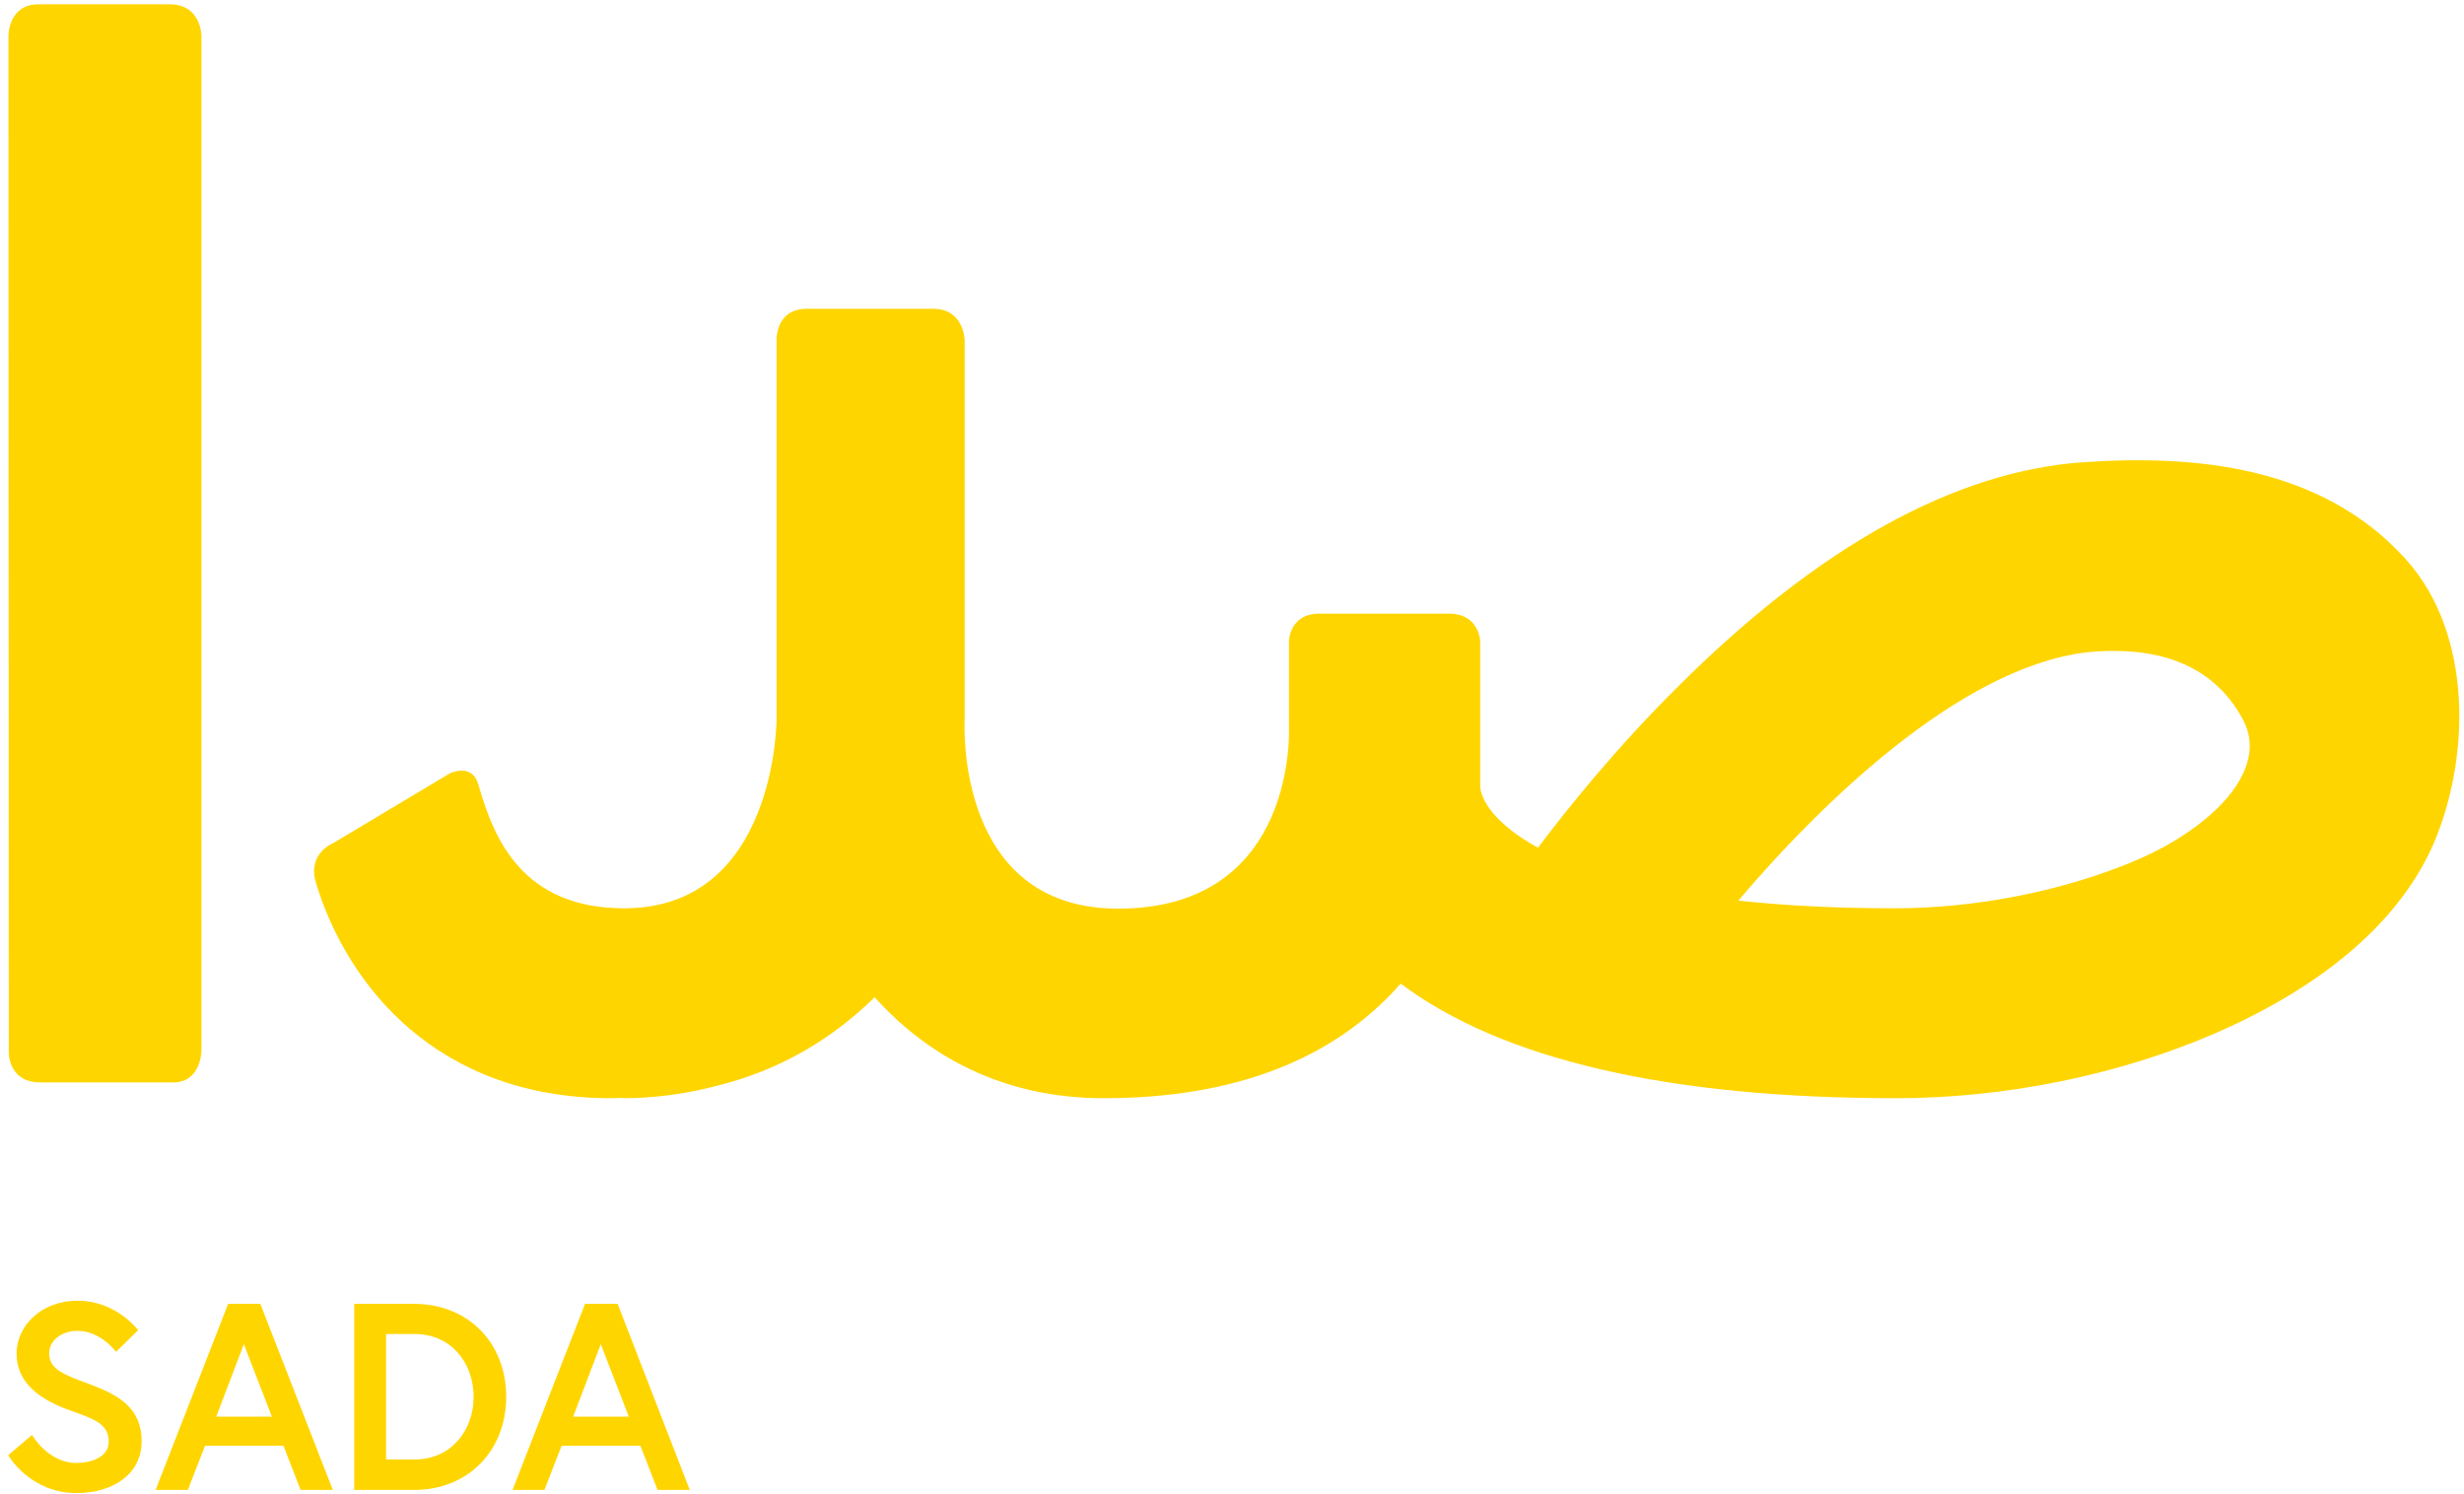
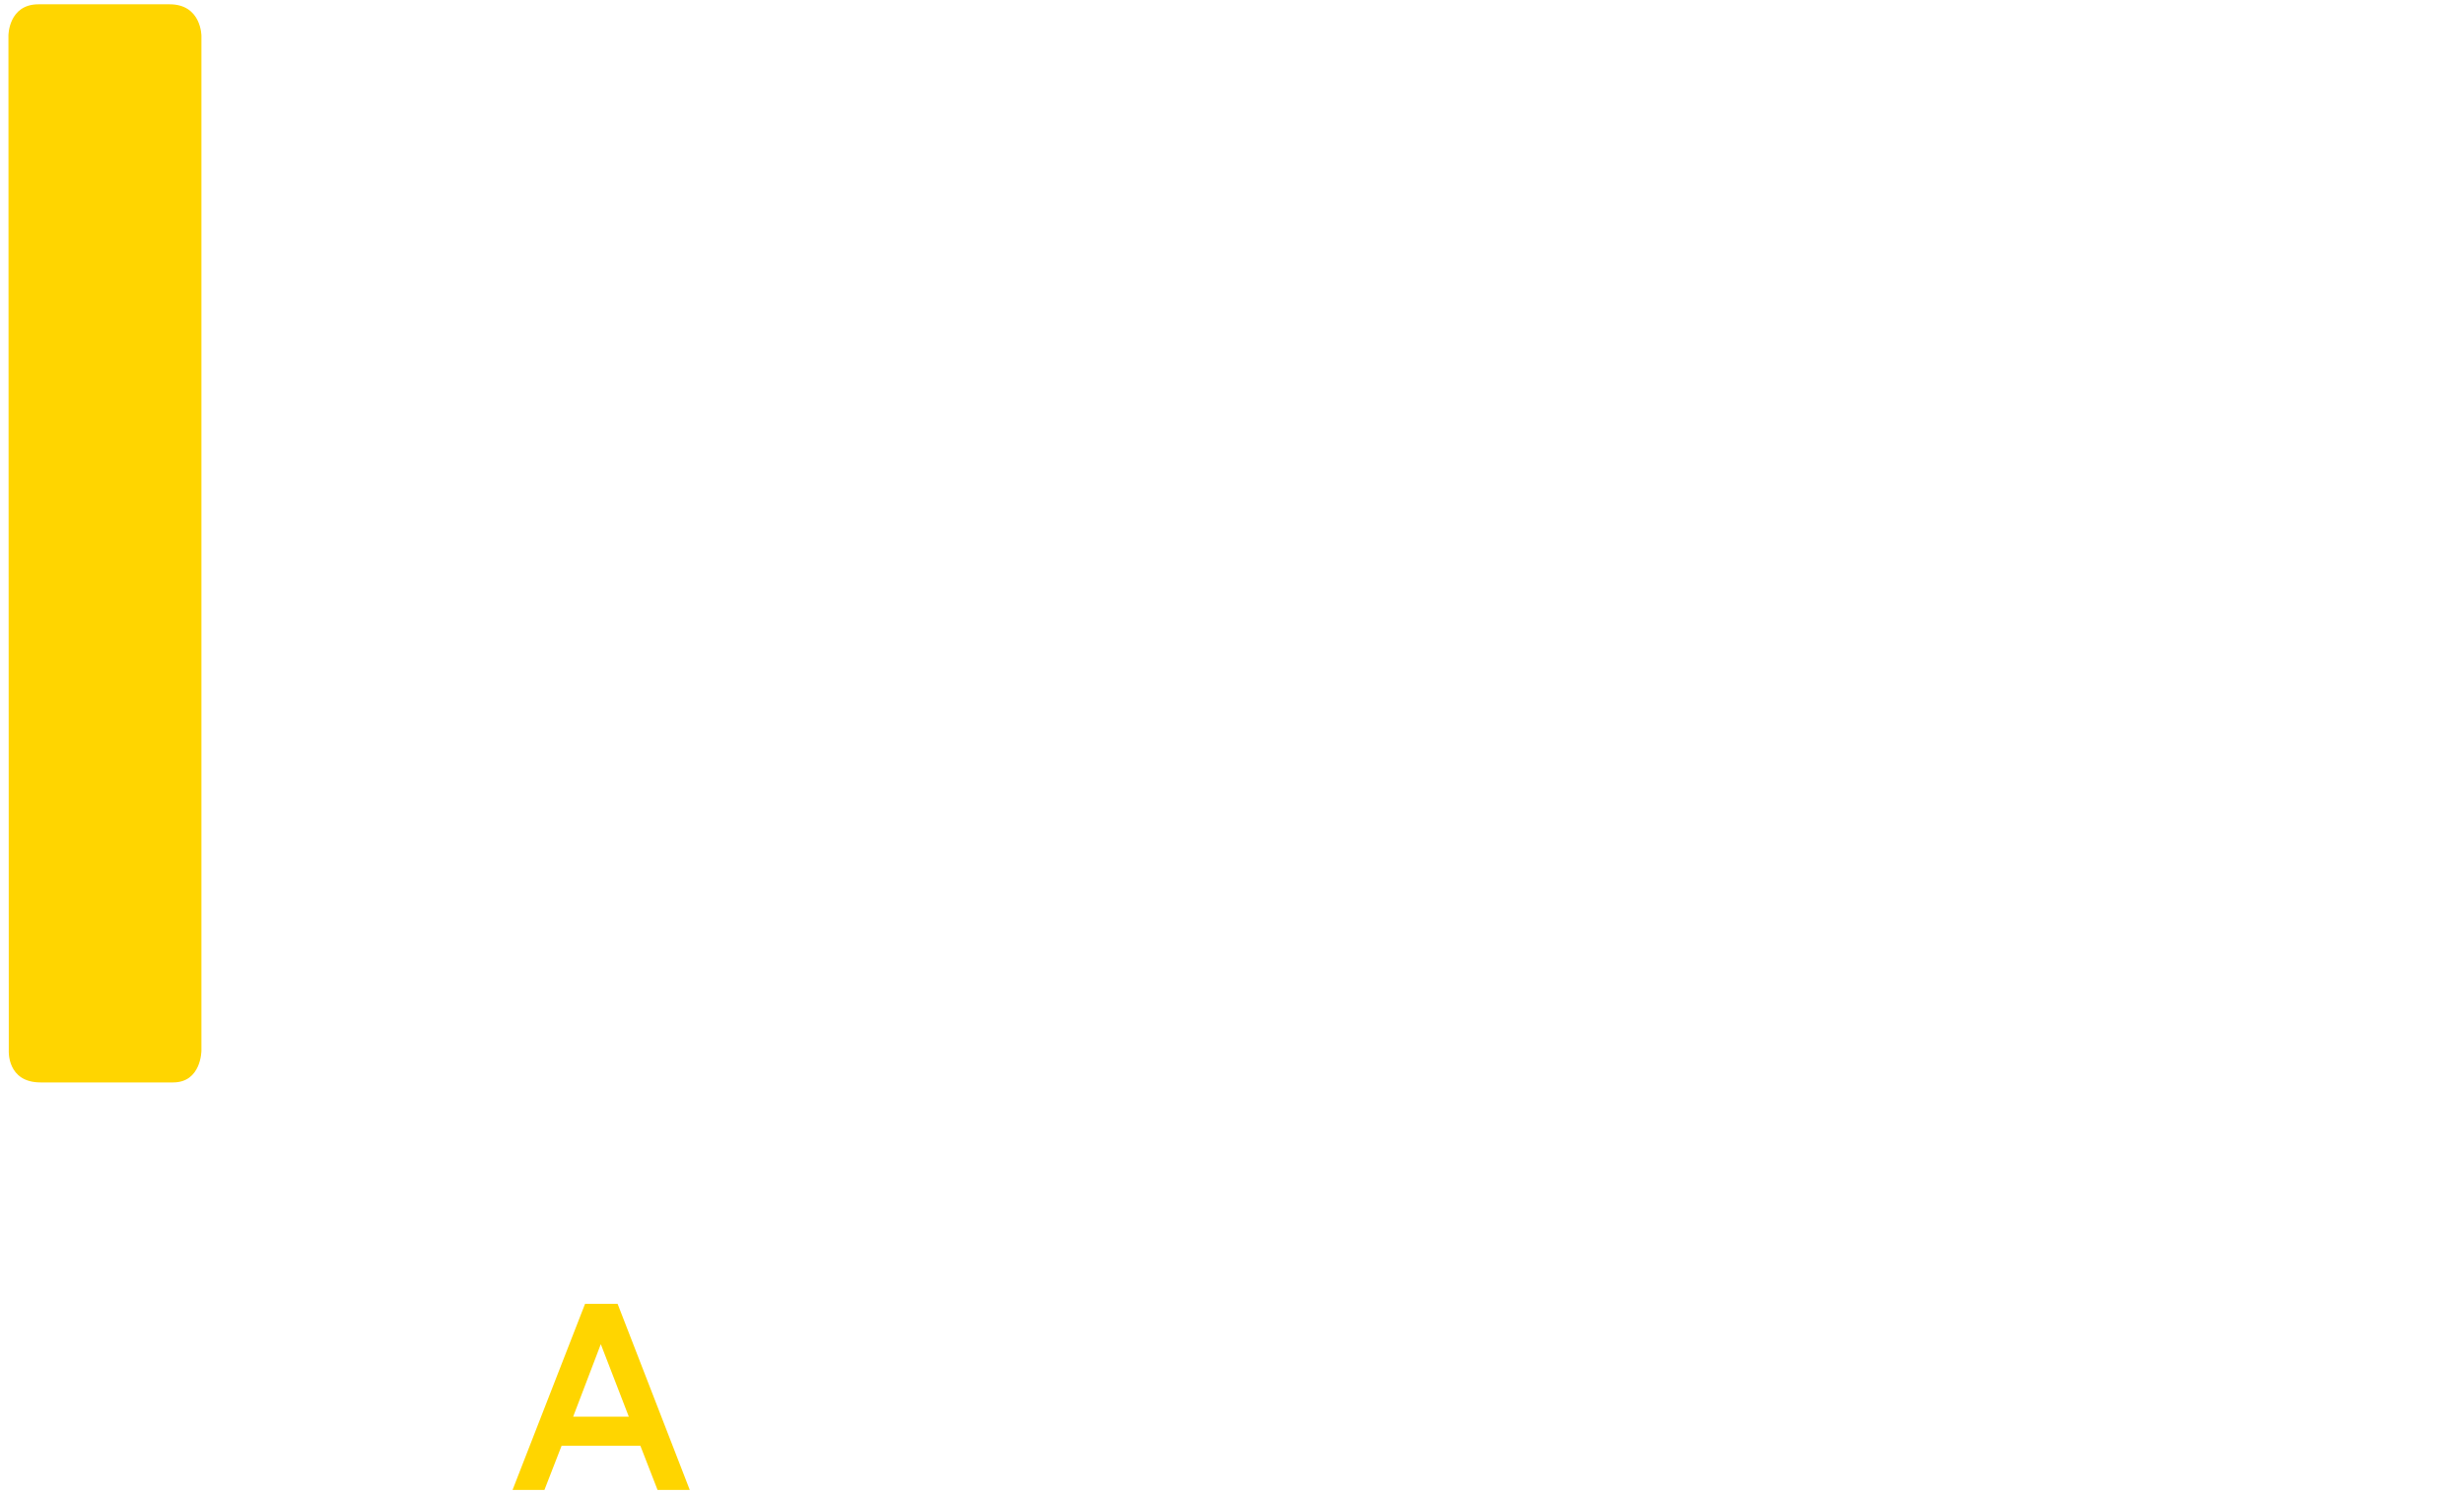
<svg xmlns="http://www.w3.org/2000/svg" width="155" height="94" viewBox="0 0 155 94" fill="none">
  <g fill="#FFD500">
-     <path d="M4.702 88.842C2.983 88.247 1.044 87.299 1.044 85.139C1.044 83.485 2.521 81.832 4.878 81.832C7.324 81.832 8.69 83.684 8.69 83.684L7.302 85.05C7.302 85.05 6.332 83.728 4.878 83.728C3.865 83.728 3.093 84.345 3.093 85.139C3.093 86.153 4.019 86.483 5.627 87.079C7.412 87.74 8.91 88.555 8.91 90.672C8.91 92.788 7.037 93.934 4.834 93.934C1.86 93.934 0.516 91.553 0.516 91.553L2.014 90.275C2.014 90.275 3.027 92.038 4.79 92.038C5.803 92.038 6.839 91.642 6.839 90.694C6.839 89.68 6.09 89.327 4.702 88.842Z" />
-     <path d="M14.35 82.031H16.377L20.937 93.737H18.91L17.831 90.959H12.896L11.816 93.737H9.789L14.35 82.031ZM13.601 89.129H17.104L15.341 84.566L13.601 89.129Z" />
-     <path d="M31.843 87.873C31.843 91.246 29.464 93.737 26.049 93.737H22.281V82.031H26.049C29.464 82.031 31.843 84.5 31.843 87.873ZM29.794 87.873C29.794 85.735 28.362 83.927 26.093 83.927H24.286V91.819H26.093C28.362 91.819 29.794 90.011 29.794 87.873Z" />
    <path d="M36.803 82.031H38.852L43.391 93.737H41.364L40.284 90.959H35.327L34.247 93.737H32.242L36.803 82.031ZM36.054 89.129H39.557L37.794 84.566L36.054 89.129Z" />
    <path d="M10.666 0.27C8.176 0.27 3.792 0.27 2.426 0.27C0.531 0.27 0.531 2.231 0.531 2.231L0.553 66.093C0.553 66.093 0.421 68.099 2.558 68.099C4.1 68.099 8.463 68.099 10.886 68.099C12.671 68.099 12.671 66.093 12.671 66.093V2.253C12.671 2.253 12.671 0.27 10.666 0.27Z" />
-     <path d="M151.323 35.165C146.035 29.324 138.125 28.596 131.053 29.081C123.011 29.632 114.441 34.35 105.606 43.145C101.618 47.091 98.511 50.993 96.749 53.33C94.039 51.853 93.136 50.309 93.114 49.45V40.368C93.114 40.368 93.091 38.604 91.131 38.604C88.619 38.604 84.389 38.604 83.001 38.604C81.084 38.604 81.084 40.368 81.084 40.368V45.614C81.084 45.614 81.745 57.165 70.332 57.165C59.999 57.165 60.682 45.306 60.682 45.306V21.41C60.682 21.41 60.66 19.426 58.699 19.426C56.188 19.426 52.156 19.426 50.768 19.426C48.741 19.426 48.851 21.432 48.851 21.432V45.239C48.851 45.239 48.851 57.143 39.267 57.143C32.877 57.143 31.071 52.8 30.101 49.384C29.705 47.951 28.295 48.656 28.295 48.656L20.958 53.043C20.958 53.043 19.306 53.682 19.878 55.556C21.861 62.059 27.546 69.091 38.43 69.091C38.672 69.091 38.914 69.069 39.179 69.069V69.091C41.228 69.091 43.211 68.805 45.061 68.32C49.093 67.328 52.332 65.366 55.02 62.742C58.259 66.335 62.952 69.091 69.429 69.091C77.625 69.091 83.904 66.666 88.112 61.883C94.502 66.666 104.945 69.091 119.266 69.091C126.14 69.091 133.278 67.636 139.337 65.013C144.118 62.941 150.397 59.193 153.063 53.131C155.377 47.797 155.619 39.905 151.323 35.165ZM134.534 54.057C129.995 56.019 124.399 57.143 119.2 57.143C115.432 57.143 112.171 56.967 109.351 56.658C114.992 50.023 123.959 41.514 131.89 40.985C135.327 40.764 139.095 41.514 141.1 45.283C142.796 48.458 139.117 52.051 134.534 54.057Z" />
  </g>
</svg>